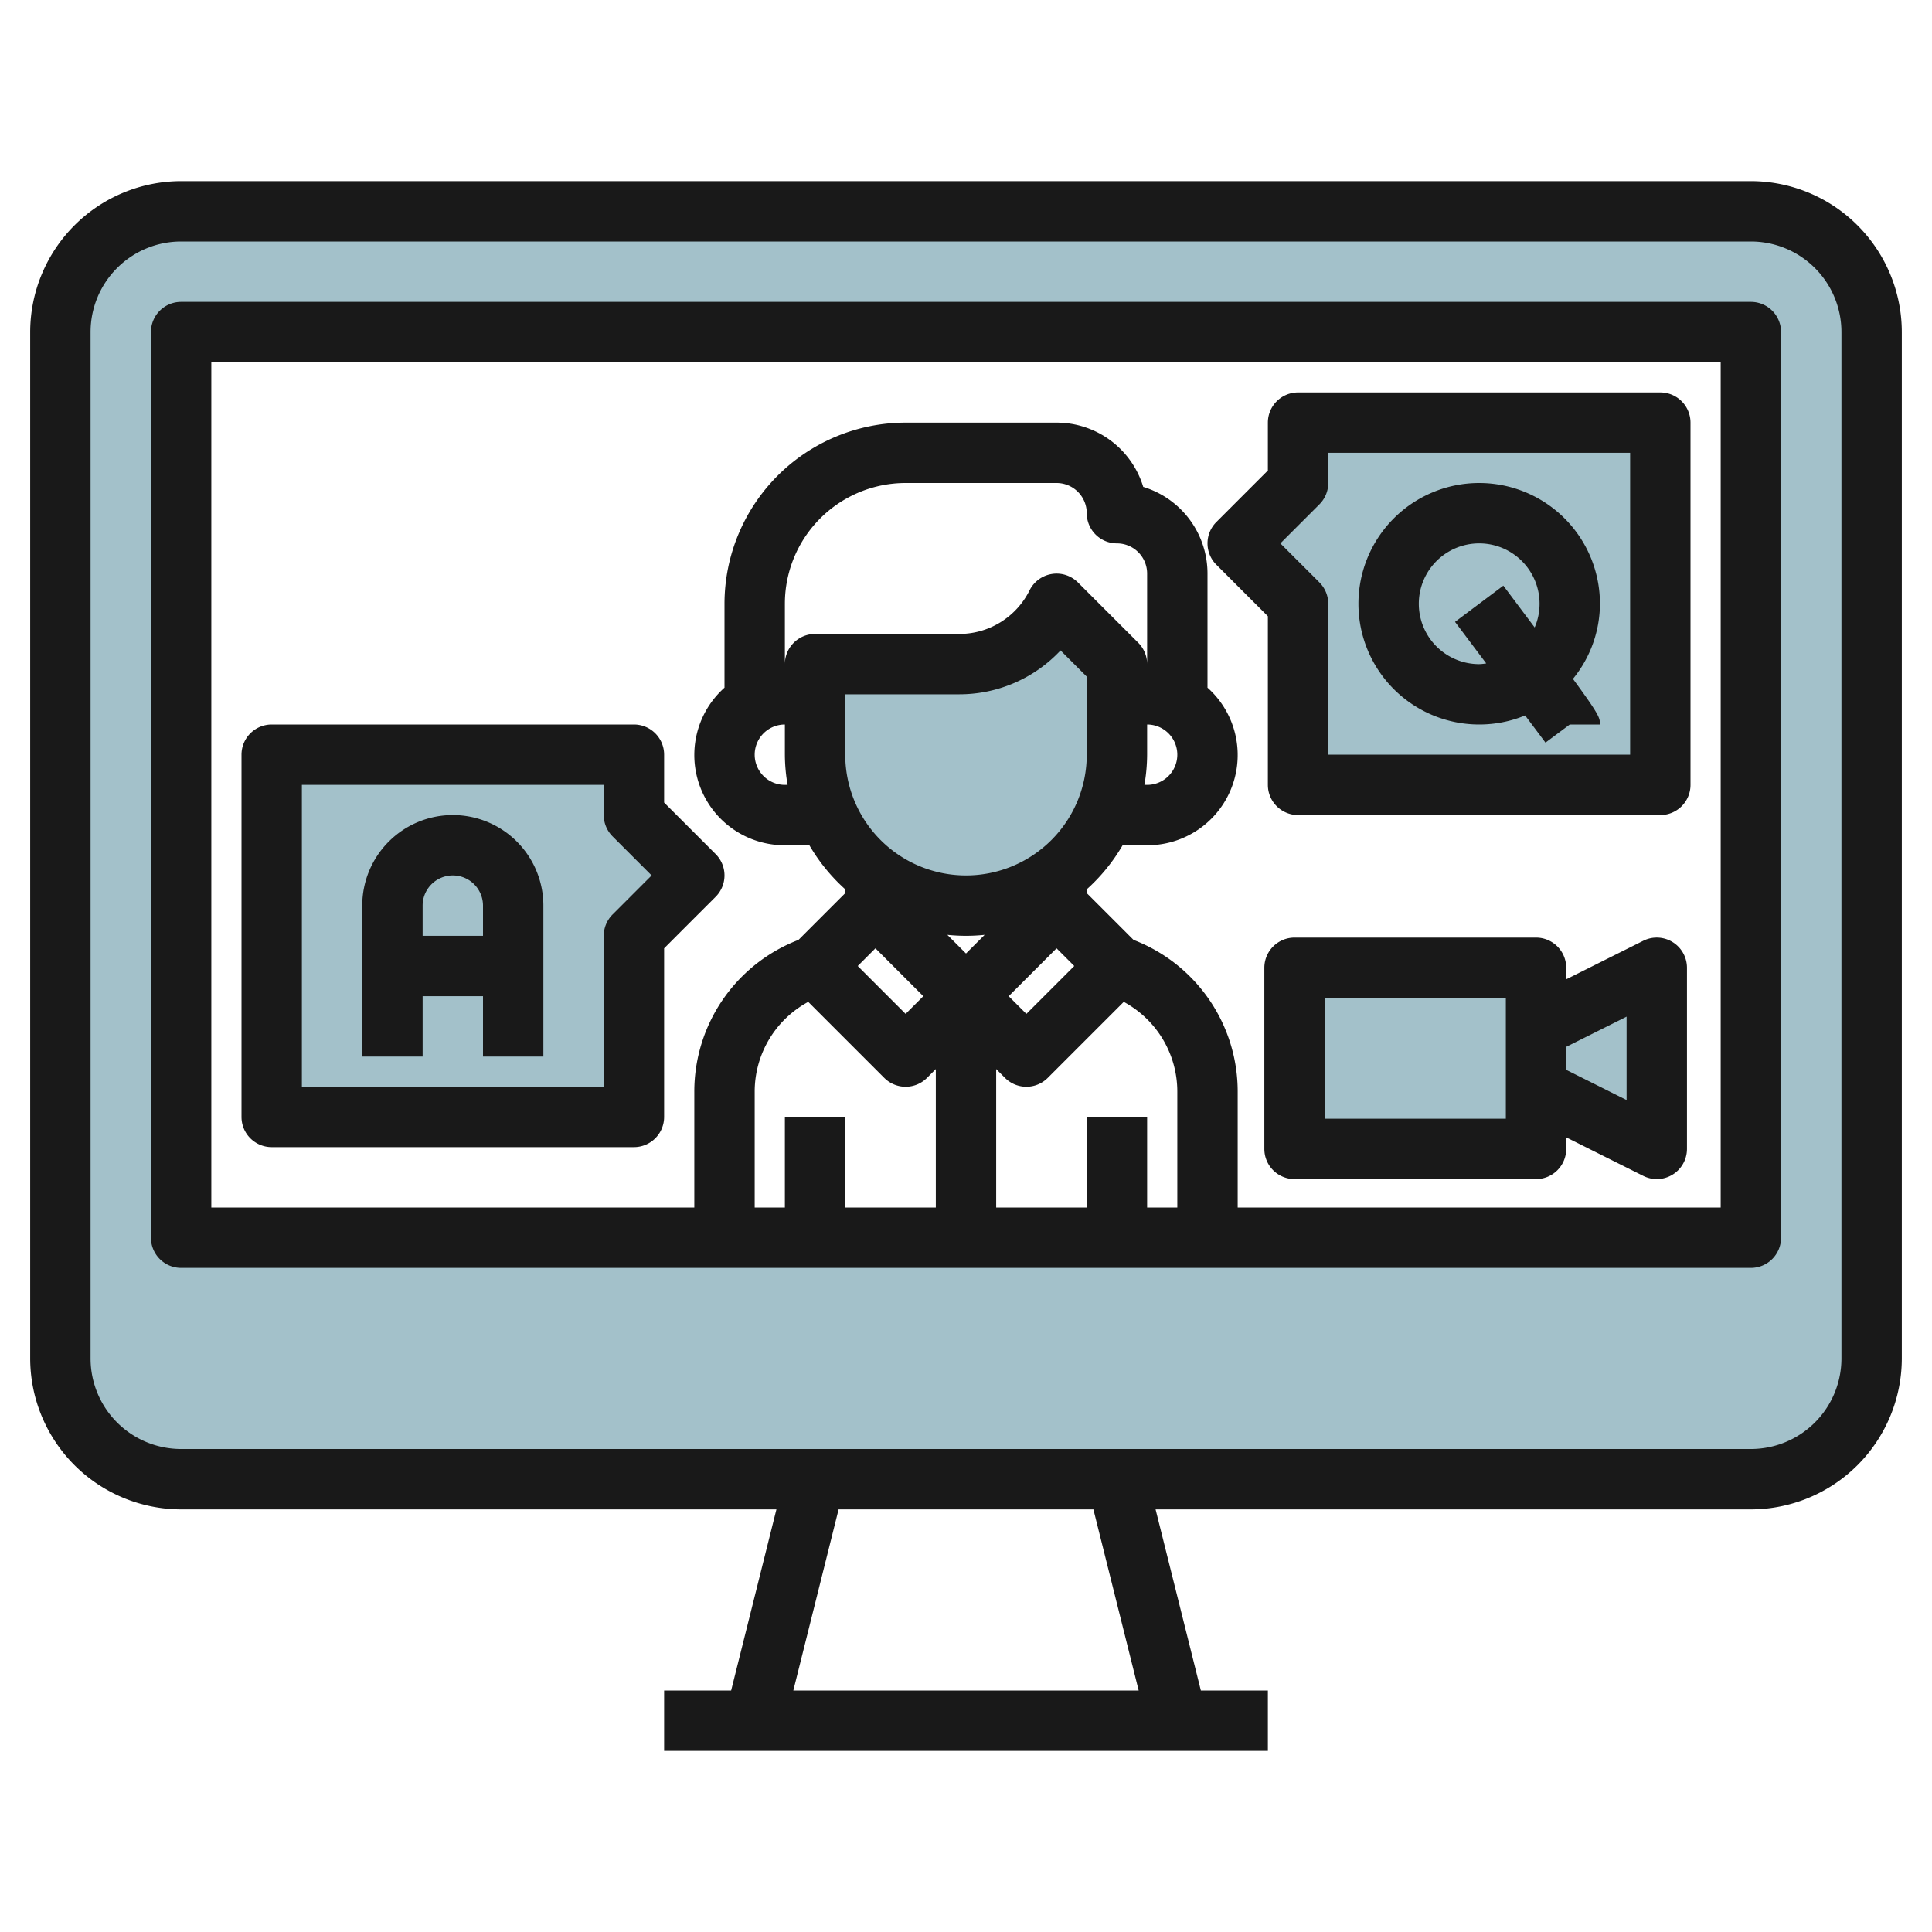
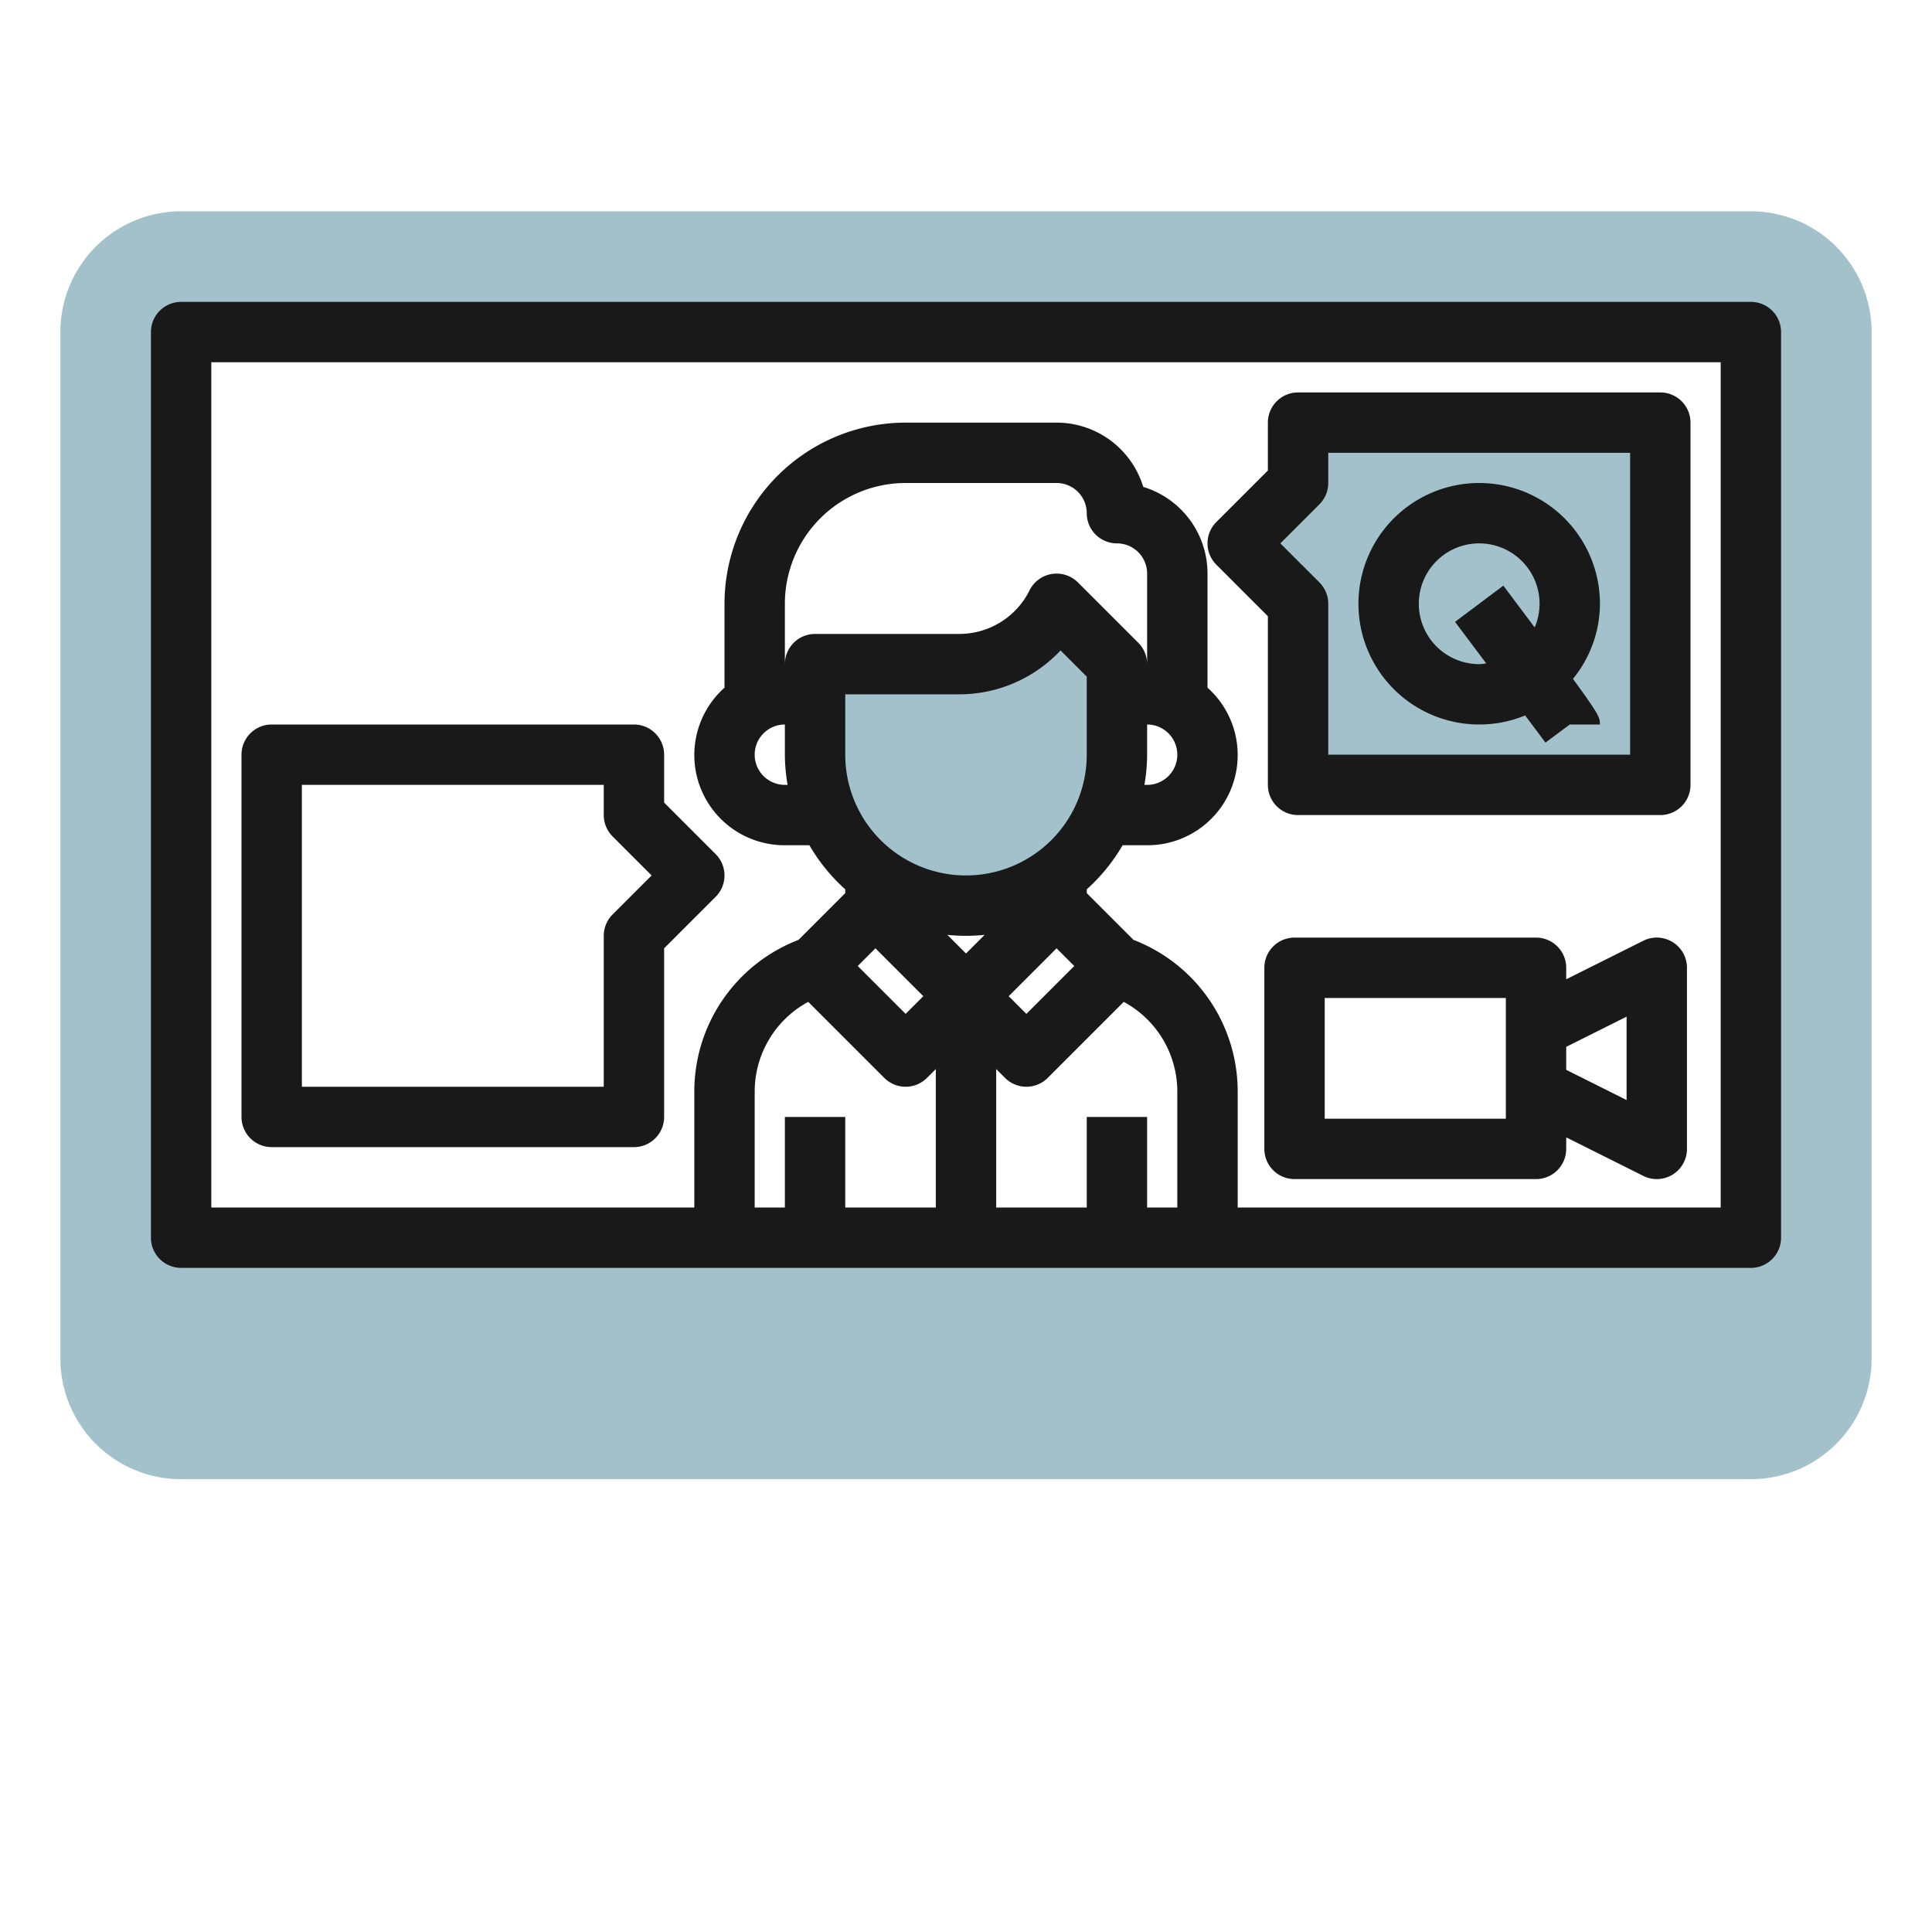
<svg xmlns="http://www.w3.org/2000/svg" id="Layer_3" height="512" viewBox="0 0 64 64" width="512" data-name="Layer 3">
  <path d="m58 7h-52a4 4 0 0 0 -4 4v34a4 4 0 0 0 4 4h52a4 4 0 0 0 4-4v-34a4 4 0 0 0 -4-4zm0 34h-52v-30h52z" fill="#a3c1ca" />
-   <path d="m20.999 27v-2h-12v12h12v-6l2-2z" fill="#a3c1ca" />
  <path d="m42.999 16v-2h12v12h-12v-6l-2-2z" fill="#a3c1ca" />
  <path d="m37 22v3a5 5 0 0 1 -5 5 5 5 0 0 1 -5-5v-3h4.763a3.618 3.618 0 0 0 3.237-2z" fill="#a3c1ca" />
-   <path d="m42.882 32.059h8v6h-8z" fill="#a3c1ca" />
-   <path d="m50.882 34.059 4-2v6l-4-2" fill="#a3c1ca" />
  <g fill="#191919">
-     <path d="m58 6h-52a5.006 5.006 0 0 0 -5 5v34a5.006 5.006 0 0 0 5 5h19.72l-1.5 6h-2.22v2h20v-2h-2.22l-1.5-6h19.72a5.006 5.006 0 0 0 5-5v-34a5.006 5.006 0 0 0 -5-5zm-20.28 50h-11.44l1.5-6h8.44zm23.28-11a3 3 0 0 1 -3 3h-52a3 3 0 0 1 -3-3v-34a3 3 0 0 1 3-3h52a3 3 0 0 1 3 3z" />
    <path d="m58 10h-52a1 1 0 0 0 -1 1v30a1 1 0 0 0 1 1h52a1 1 0 0 0 1-1v-30a1 1 0 0 0 -1-1zm-32 14v1a6 6 0 0 0 .09 1h-.09a1 1 0 0 1 0-2zm1-3a1 1 0 0 0 -1 1v-2a4 4 0 0 1 4-4h5a1 1 0 0 1 1 1 1 1 0 0 0 1 1 1 1 0 0 1 1 1v3a1 1 0 0 0 -.293-.707l-2-2a1 1 0 0 0 -1.6.26 2.6 2.6 0 0 1 -2.343 1.447zm11 4v-1a1 1 0 0 1 0 2h-.09a6 6 0 0 0 .09-1zm1 15h-1v-3h-2v3h-3v-4.586l.293.293a1 1 0 0 0 1.414 0l2.519-2.519a3.379 3.379 0 0 1 1.774 2.974zm-7-8.414-.618-.618a5.984 5.984 0 0 0 1.236 0zm2 2-.586-.586 1.586-1.586.586.586zm-2-4.586a4 4 0 0 1 -4-4v-2h3.764a4.594 4.594 0 0 0 3.368-1.454l.868.868v2.586a4 4 0 0 1 -4 4zm-3 2.414 1.586 1.586-.586.586-1.586-1.586zm-2.226 1.774 2.519 2.519a1 1 0 0 0 1.414 0l.293-.293v4.586h-3v-3h-2v3h-1v-3.838a3.379 3.379 0 0 1 1.774-2.974zm30.226 6.812h-16v-3.838a5.381 5.381 0 0 0 -3.451-5.027l-1.549-1.549v-.126a6.047 6.047 0 0 0 1.188-1.46h.812a2.989 2.989 0 0 0 2-5.22v-3.78a3 3 0 0 0 -2.129-2.871 3 3 0 0 0 -2.871-2.129h-5a6.006 6.006 0 0 0 -6 6v2.78a2.989 2.989 0 0 0 2 5.22h.812a6.047 6.047 0 0 0 1.188 1.46v.126l-1.549 1.549a5.381 5.381 0 0 0 -3.451 5.027v3.838h-16v-28h50z" />
-     <path d="m15 27a3 3 0 0 0 -3 3v5h2v-2h2v2h2v-5a3 3 0 0 0 -3-3zm-1 4v-1a1 1 0 0 1 2 0v1z" />
    <path d="m9 38h12a1 1 0 0 0 1-1v-5.586l1.707-1.707a1 1 0 0 0 0-1.414l-1.707-1.707v-1.586a1 1 0 0 0 -1-1h-12a1 1 0 0 0 -1 1v12a1 1 0 0 0 1 1zm1-12h10v1a1 1 0 0 0 .293.707l1.293 1.293-1.293 1.293a1 1 0 0 0 -.293.707v5h-10z" />
    <path d="m42 20.414v5.586a1 1 0 0 0 1 1h12a1 1 0 0 0 1-1v-12a1 1 0 0 0 -1-1h-12a1 1 0 0 0 -1 1v1.586l-1.707 1.707a1 1 0 0 0 0 1.414zm1.707-3.707a1 1 0 0 0 .293-.707v-1h10v10h-10v-5a1 1 0 0 0 -.293-.707l-1.293-1.293z" />
    <path d="m49 24a3.978 3.978 0 0 0 1.522-.3l.674.9.804-.6h1c0-.218-.006-.3-.894-1.511a3.955 3.955 0 0 0 .894-2.489 4 4 0 1 0 -4 4zm0-6a2 2 0 0 1 2 2 1.975 1.975 0 0 1 -.162.785l-1.038-1.385-1.6 1.2 1.033 1.376a1.8 1.8 0 0 1 -.233.024 2 2 0 0 1 0-4z" />
    <path d="m55.408 31.208a1 1 0 0 0 -.972-.044l-2.553 1.276v-.381a1 1 0 0 0 -1-1h-8a1 1 0 0 0 -1 1v6a1 1 0 0 0 1 1h8a1 1 0 0 0 1-1v-.382l2.553 1.276a1 1 0 0 0 .447.106 1 1 0 0 0 1-1v-6a1 1 0 0 0 -.475-.851zm-5.525 5.851h-6v-4h6zm4-.619-2-1v-.763l2-1z" />
  </g>
</svg>